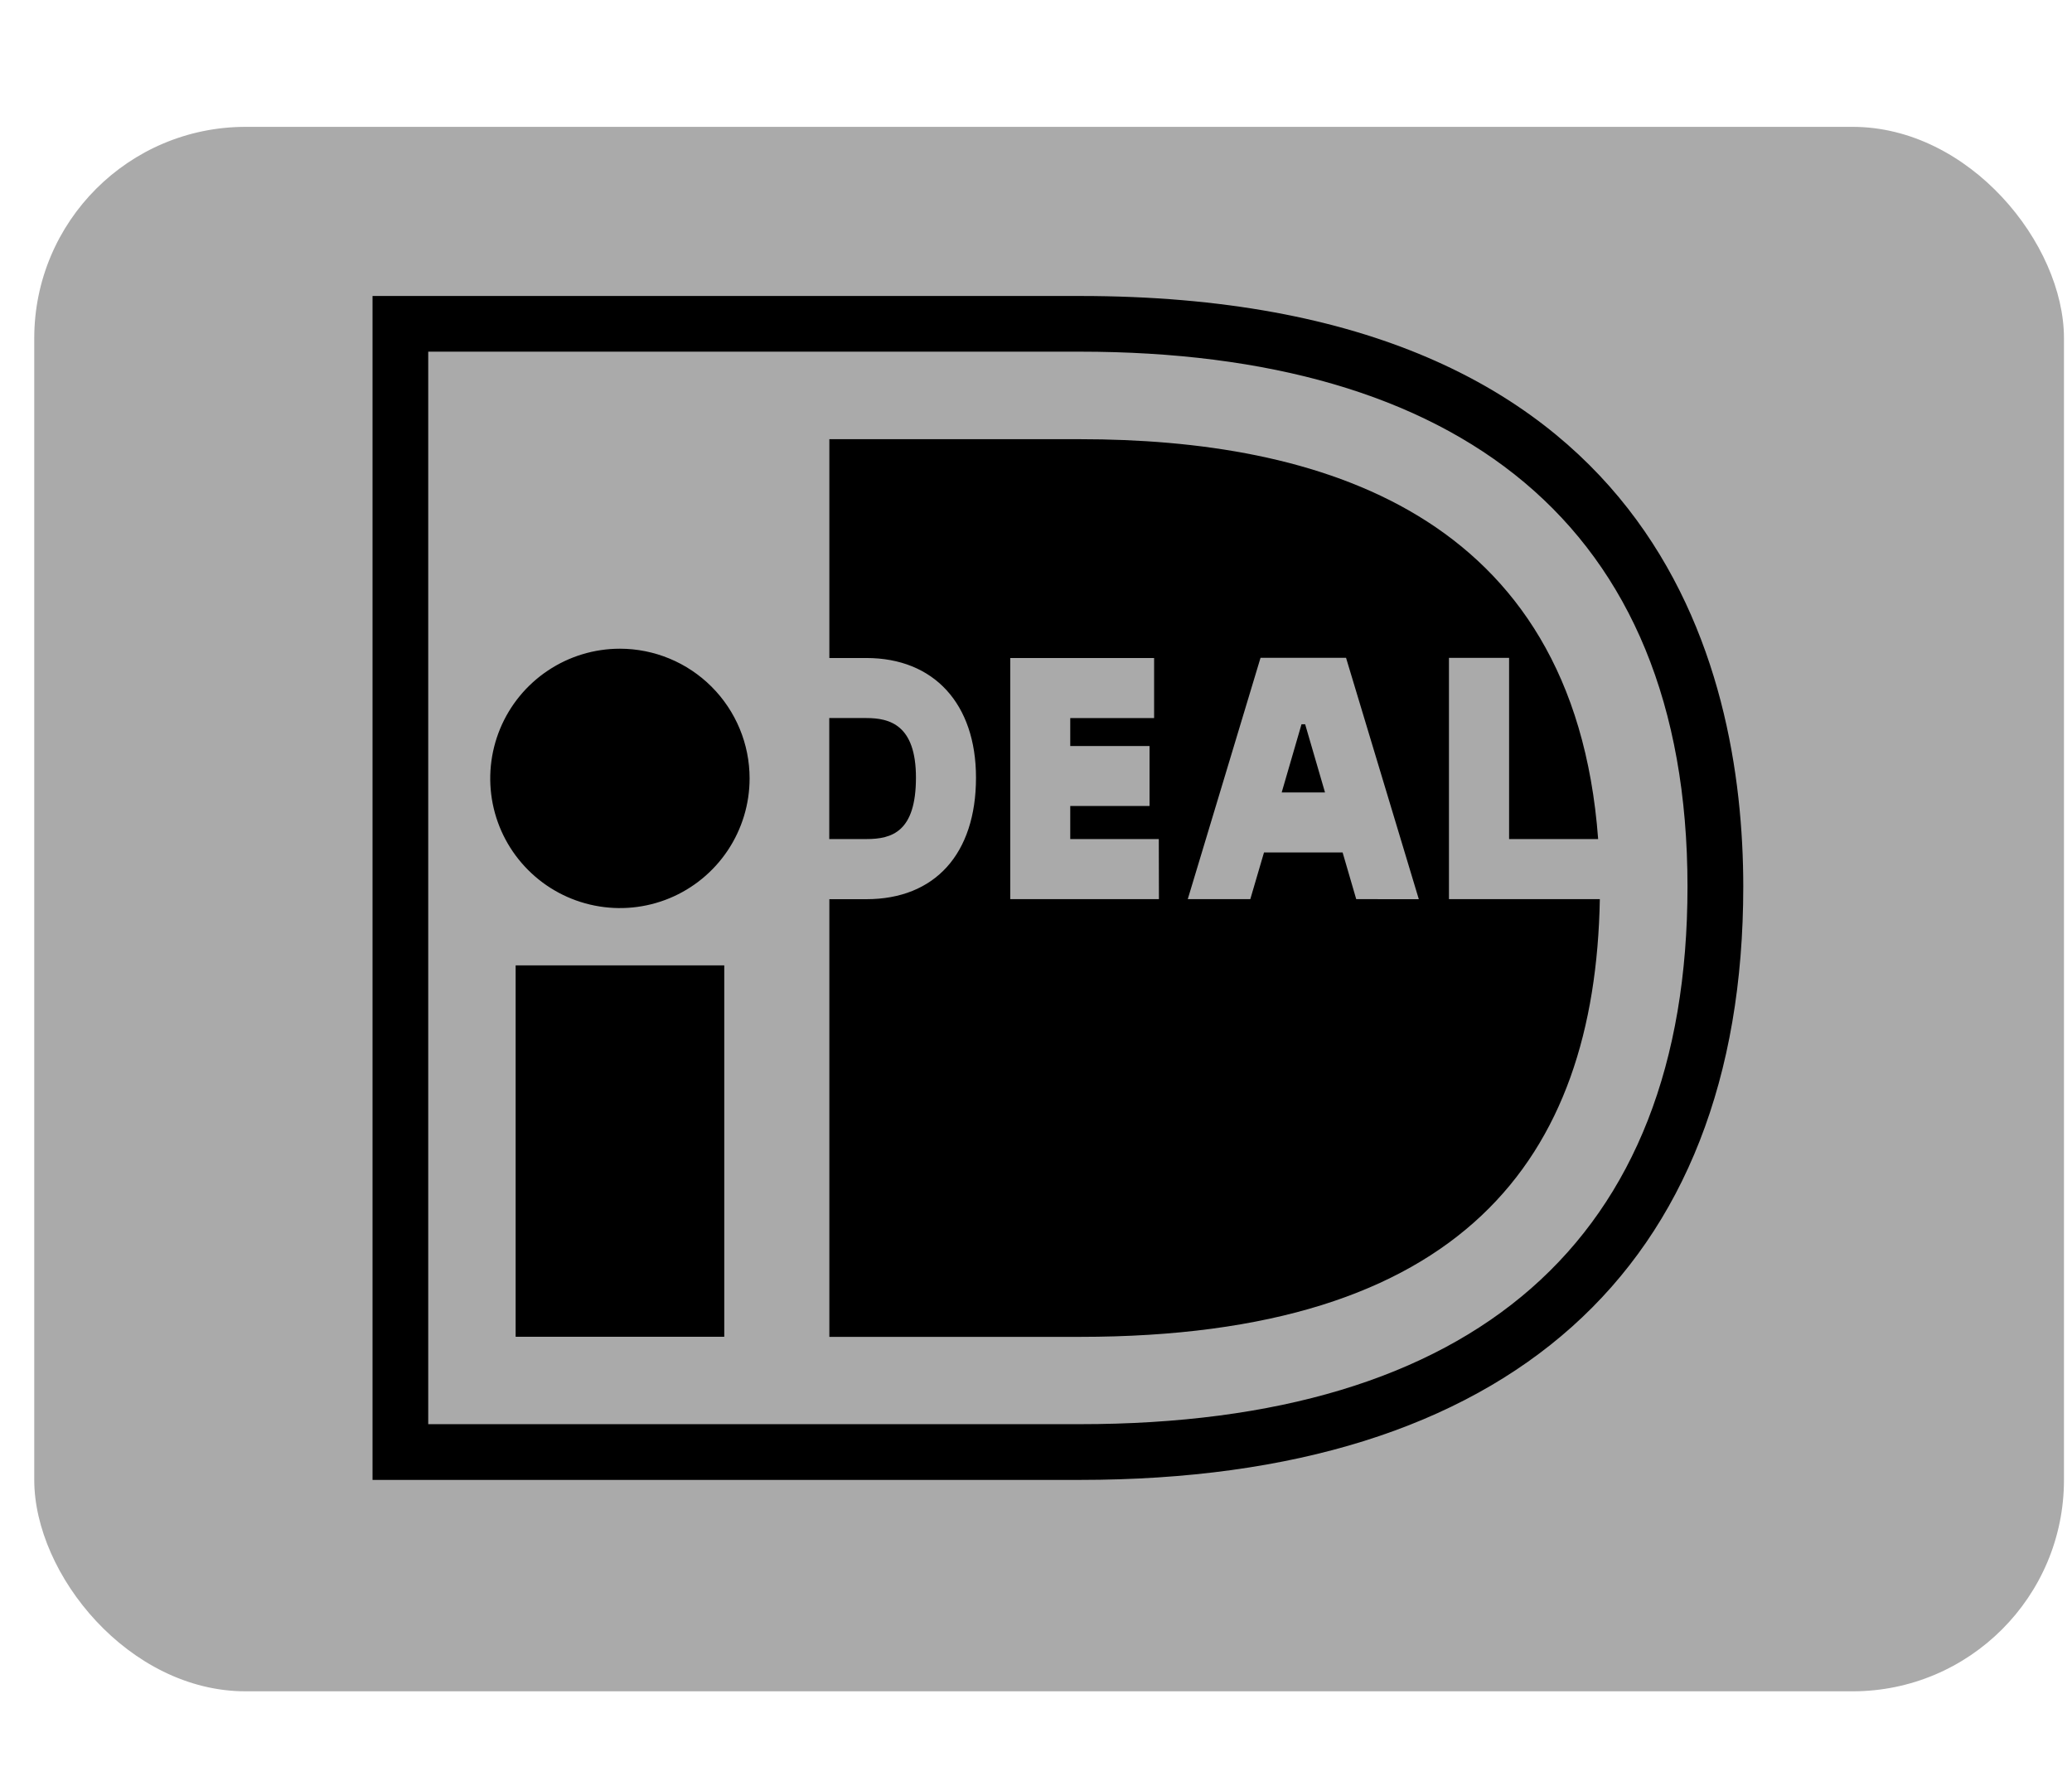
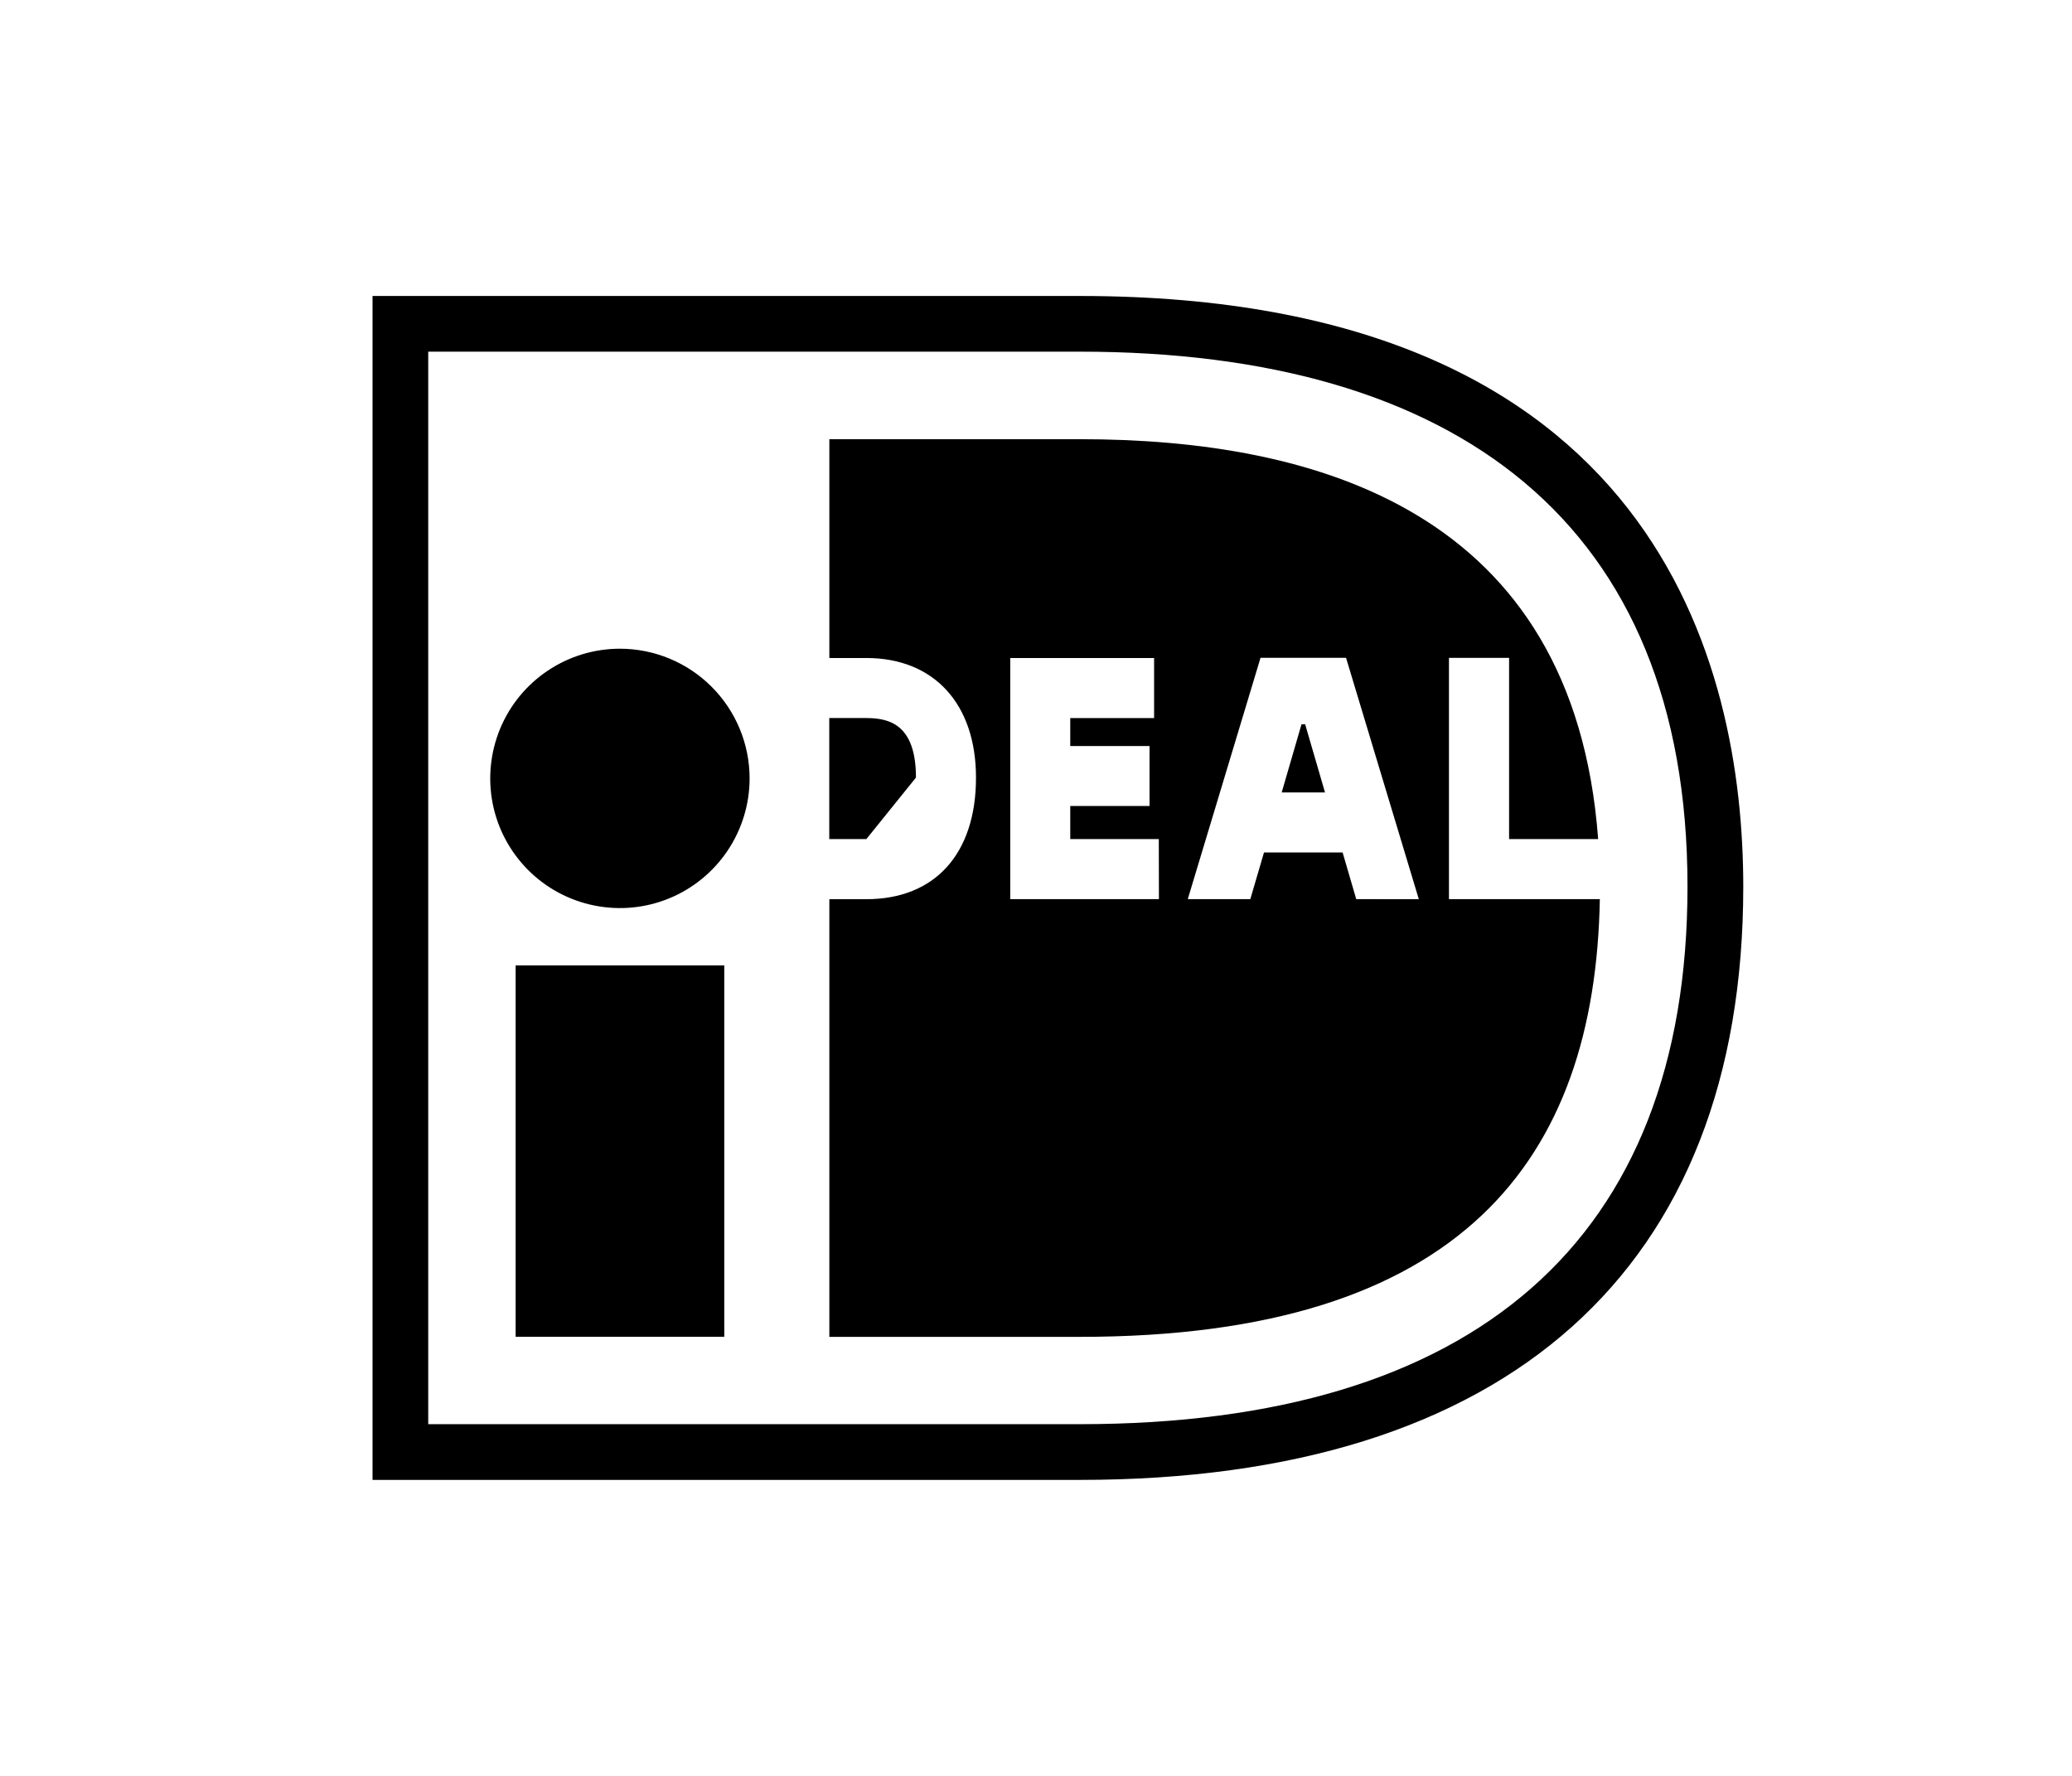
<svg xmlns="http://www.w3.org/2000/svg" width="49" height="42" viewBox="0 0 49 42" fill="none">
-   <rect x="0.81" y="3" width="48" height="37" rx="5" fill="#AAAAAA" />
-   <path d="M14.661 15.342C14.054 15.342 13.461 15.522 12.957 15.859C12.452 16.196 12.059 16.675 11.827 17.235C11.595 17.796 11.534 18.413 11.652 19.008C11.77 19.602 12.062 20.149 12.492 20.578C12.92 21.007 13.467 21.299 14.062 21.417C14.657 21.536 15.274 21.475 15.834 21.243C16.394 21.011 16.873 20.617 17.21 20.113C17.547 19.608 17.727 19.015 17.727 18.409C17.727 17.596 17.403 16.816 16.828 16.241C16.253 15.666 15.474 15.343 14.661 15.342ZM12.194 31.615H17.128V22.832H12.194V31.615ZM21.661 18.39C21.661 17.14 21.036 16.982 20.489 16.982H19.611V19.844H20.489C21.099 19.844 21.661 19.668 21.661 18.39ZM34.266 21.265V15.558H35.688V19.844H37.794C37.216 12.068 31.098 10.387 25.539 10.387H19.613V15.562H20.488C22.088 15.562 23.081 16.647 23.081 18.391C23.081 20.192 22.111 21.266 20.488 21.266H19.613V31.617H25.539C34.578 31.617 37.723 27.42 37.834 21.265H34.266ZM27.407 21.265H23.891V15.562H27.293V16.983H25.31V17.644H27.185V19.062H25.31V19.844H27.404L27.407 21.265ZM32.073 21.265L31.751 20.161H29.892L29.568 21.265H28.089L29.81 15.557H31.832L33.553 21.266L32.073 21.265ZM25.538 7H8.81V35H25.538C35.654 35 41.226 30.017 41.226 20.968C41.224 15.75 39.185 7 25.538 7ZM25.538 33.682H10.127V8.317H25.538C34.419 8.317 39.907 12.355 39.907 20.968C39.907 29.348 34.844 33.682 25.538 33.682ZM30.779 17.129L30.31 18.742H31.335L30.865 17.129H30.779Z" fill="black" />
+   <path d="M14.661 15.342C14.054 15.342 13.461 15.522 12.957 15.859C12.452 16.196 12.059 16.675 11.827 17.235C11.595 17.796 11.534 18.413 11.652 19.008C11.77 19.602 12.062 20.149 12.492 20.578C12.92 21.007 13.467 21.299 14.062 21.417C14.657 21.536 15.274 21.475 15.834 21.243C16.394 21.011 16.873 20.617 17.21 20.113C17.547 19.608 17.727 19.015 17.727 18.409C17.727 17.596 17.403 16.816 16.828 16.241C16.253 15.666 15.474 15.343 14.661 15.342ZM12.194 31.615H17.128V22.832H12.194V31.615ZM21.661 18.39C21.661 17.14 21.036 16.982 20.489 16.982H19.611V19.844H20.489ZM34.266 21.265V15.558H35.688V19.844H37.794C37.216 12.068 31.098 10.387 25.539 10.387H19.613V15.562H20.488C22.088 15.562 23.081 16.647 23.081 18.391C23.081 20.192 22.111 21.266 20.488 21.266H19.613V31.617H25.539C34.578 31.617 37.723 27.42 37.834 21.265H34.266ZM27.407 21.265H23.891V15.562H27.293V16.983H25.31V17.644H27.185V19.062H25.31V19.844H27.404L27.407 21.265ZM32.073 21.265L31.751 20.161H29.892L29.568 21.265H28.089L29.81 15.557H31.832L33.553 21.266L32.073 21.265ZM25.538 7H8.81V35H25.538C35.654 35 41.226 30.017 41.226 20.968C41.224 15.75 39.185 7 25.538 7ZM25.538 33.682H10.127V8.317H25.538C34.419 8.317 39.907 12.355 39.907 20.968C39.907 29.348 34.844 33.682 25.538 33.682ZM30.779 17.129L30.31 18.742H31.335L30.865 17.129H30.779Z" fill="black" />
</svg>